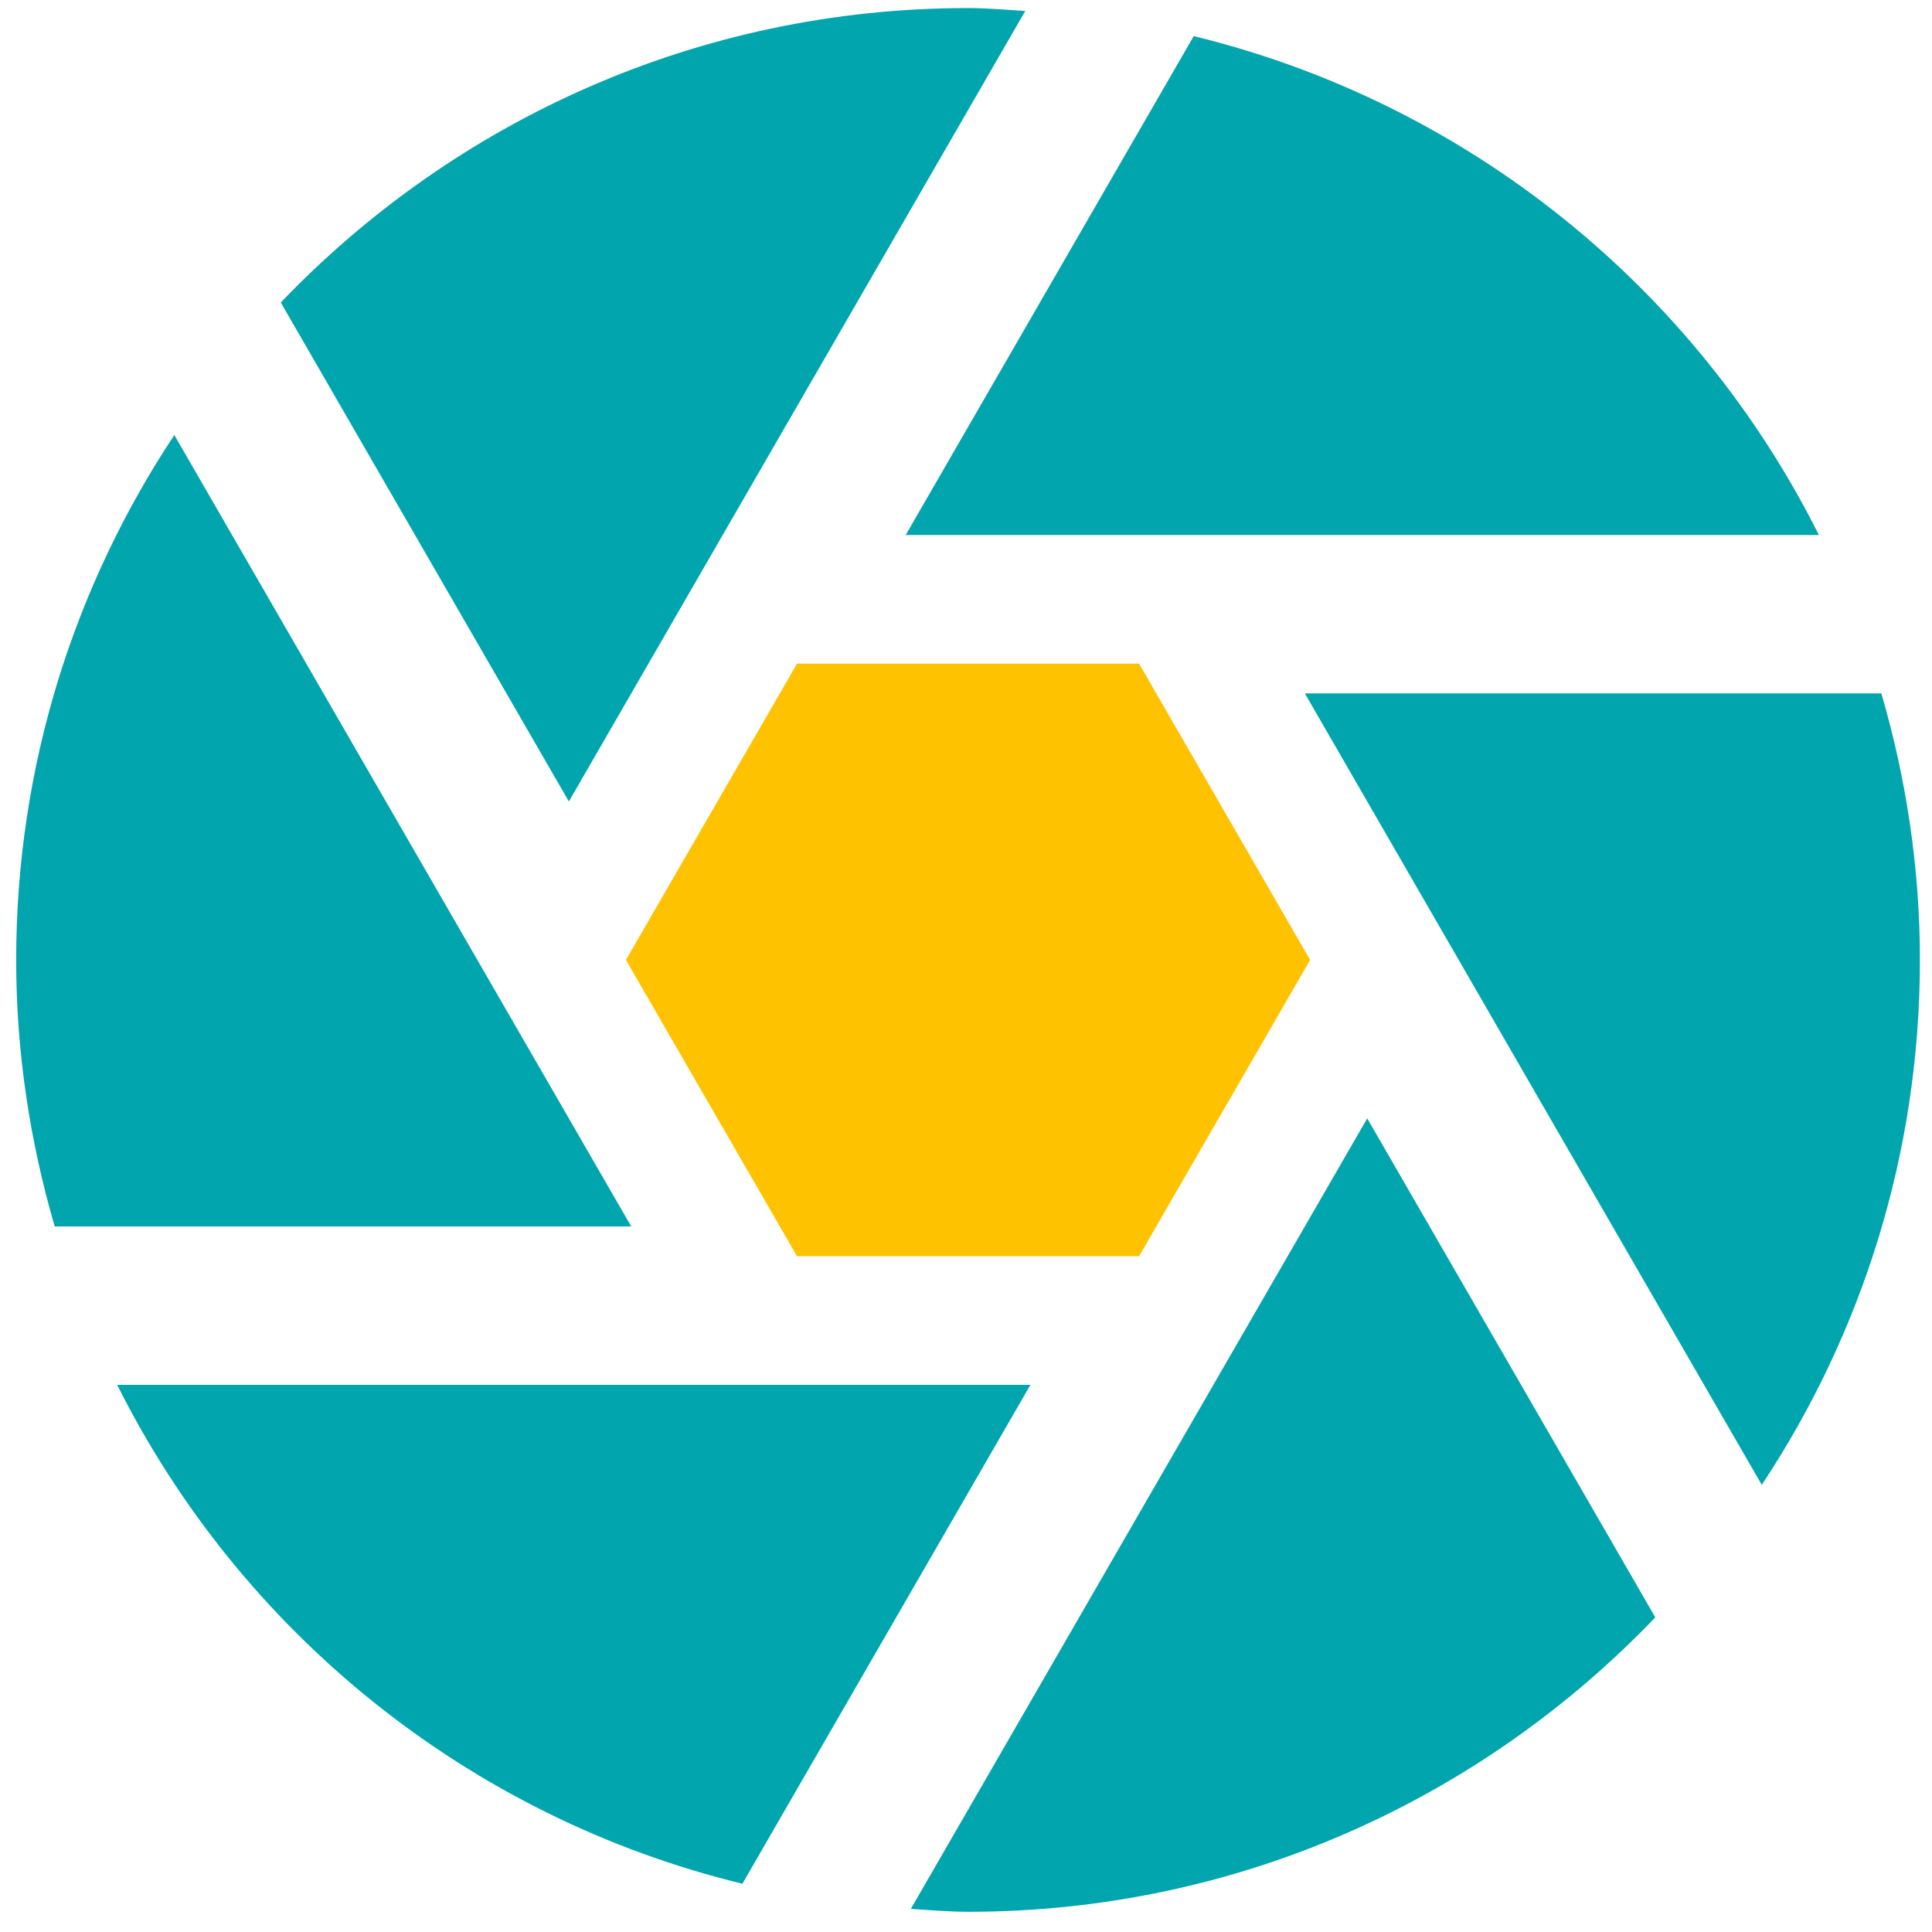
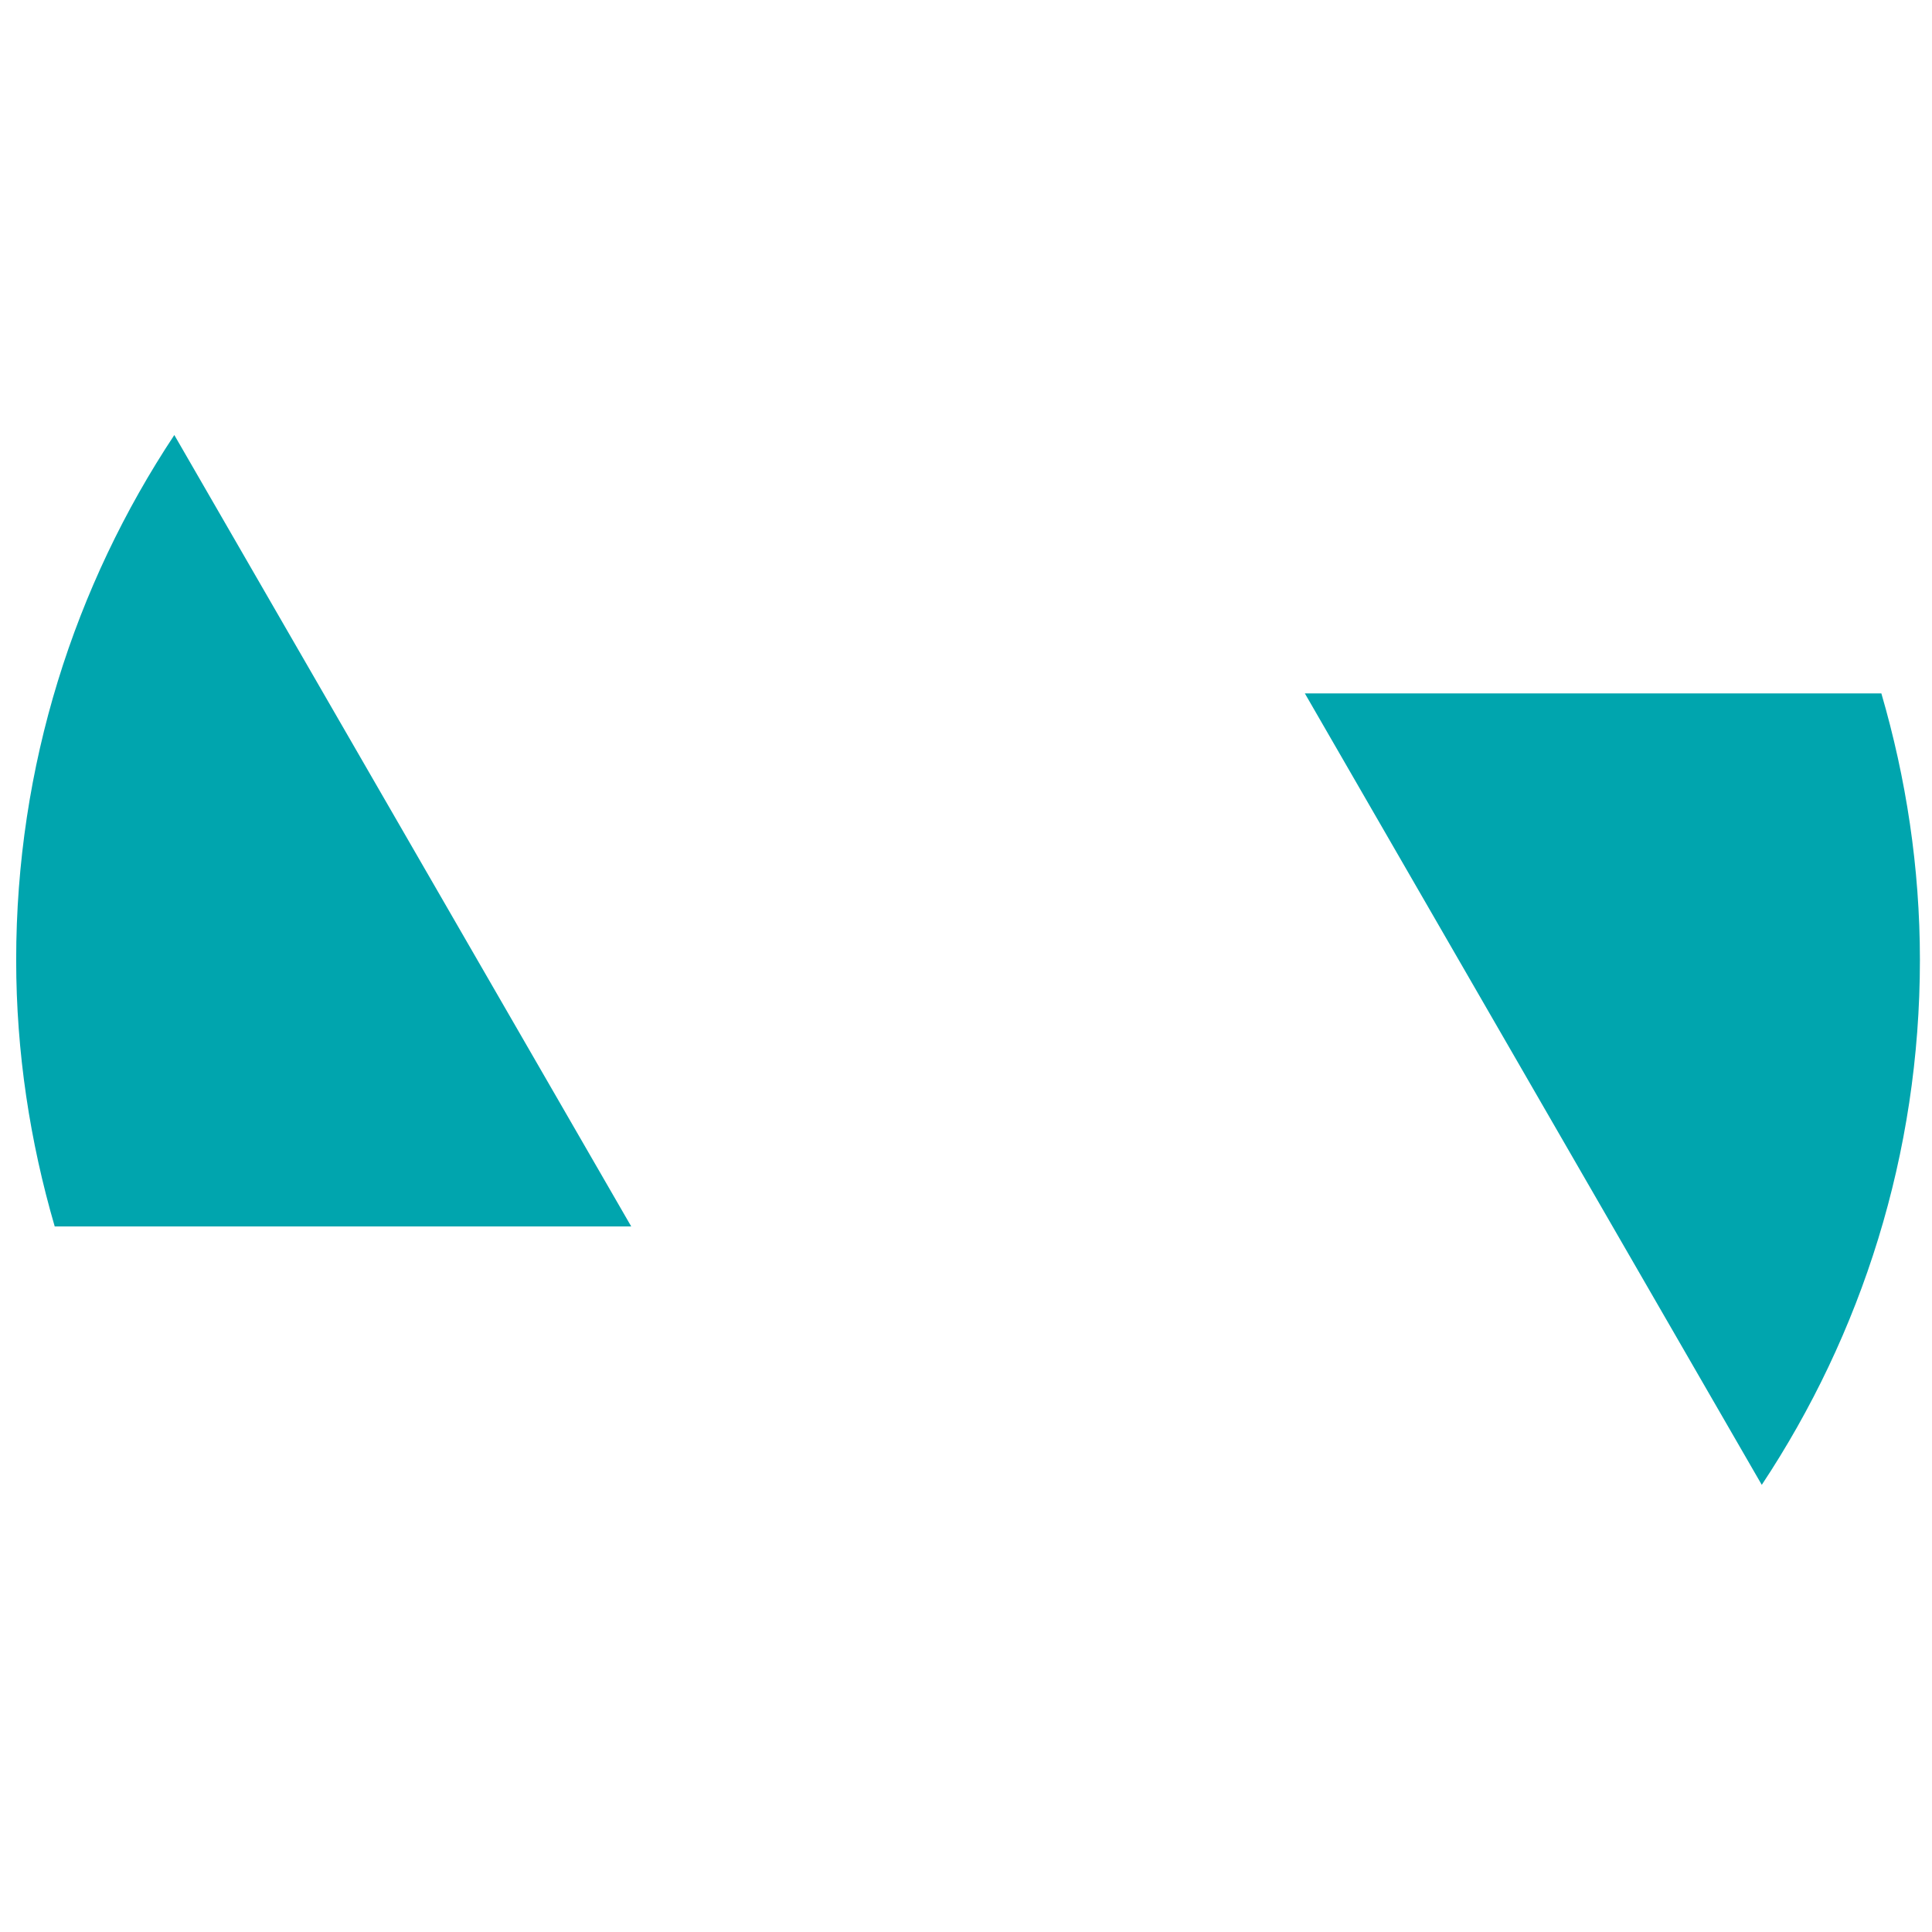
<svg xmlns="http://www.w3.org/2000/svg" width="100%" height="100%" viewBox="0 0 1112 1112" version="1.1" xml:space="preserve" style="fill-rule:evenodd;clip-rule:evenodd;stroke-linejoin:round;stroke-miterlimit:2;">
  <g id="g17">
    <g id="g19">
      <g id="g21">
        <g id="g27">
-           <path id="path29" d="M1046.9,307.935c-71.125,-142.094 -201.956,-248.689 -359.829,-287.142l-165.78,287.142l525.609,-0Z" style="fill:#00a5ae;fill-rule:nonzero;" />
-         </g>
+           </g>
        <g id="g31">
          <path id="path33" d="M1082.86,399.118l-331.821,-0l262.982,455.515c57.409,-86.635 91.021,-190.415 91.021,-302.122c-0,-53.293 -7.983,-104.691 -22.182,-153.393" style="fill:#00a5ae;fill-rule:nonzero;" />
        </g>
        <g id="g35">
-           <path id="path37" d="M655.618,381.969l-196.883,0l-98.474,170.538l98.474,170.539l196.883,-0l98.455,-170.539l-98.455,-170.538Z" style="fill:#ffc200;fill-rule:nonzero;" />
-         </g>
+           </g>
        <g id="g39">
-           <path id="path41" d="M524.248,1098.7c10.956,0.641 21.81,1.672 32.924,1.672c155.679,0 295.831,-65.234 395.568,-169.469l-165.808,-287.189l-262.684,454.986Z" style="fill:#00a5ae;fill-rule:nonzero;" />
-         </g>
+           </g>
        <g id="g43">
-           <path id="path45" d="M67.45,797.081c71.125,142.121 201.956,248.708 359.847,287.142l165.79,-287.142l-525.637,-0Z" style="fill:#00a5ae;fill-rule:nonzero;" />
-         </g>
+           </g>
        <g id="g47">
          <path id="path49" d="M100.333,250.388c-57.41,86.625 -91.022,190.405 -91.022,302.121c0,53.293 7.983,104.672 22.182,153.394l331.821,-0l-262.981,-455.515Z" style="fill:#00a5ae;fill-rule:nonzero;" />
        </g>
        <g id="g51">
-           <path id="path53" d="M590.121,6.31c-10.956,-0.641 -21.838,-1.672 -32.943,-1.672c-155.66,-0 -295.84,65.234 -395.568,169.469l165.808,287.189l262.703,-454.986Z" style="fill:#00a5ae;fill-rule:nonzero;" />
-         </g>
+           </g>
      </g>
    </g>
  </g>
</svg>